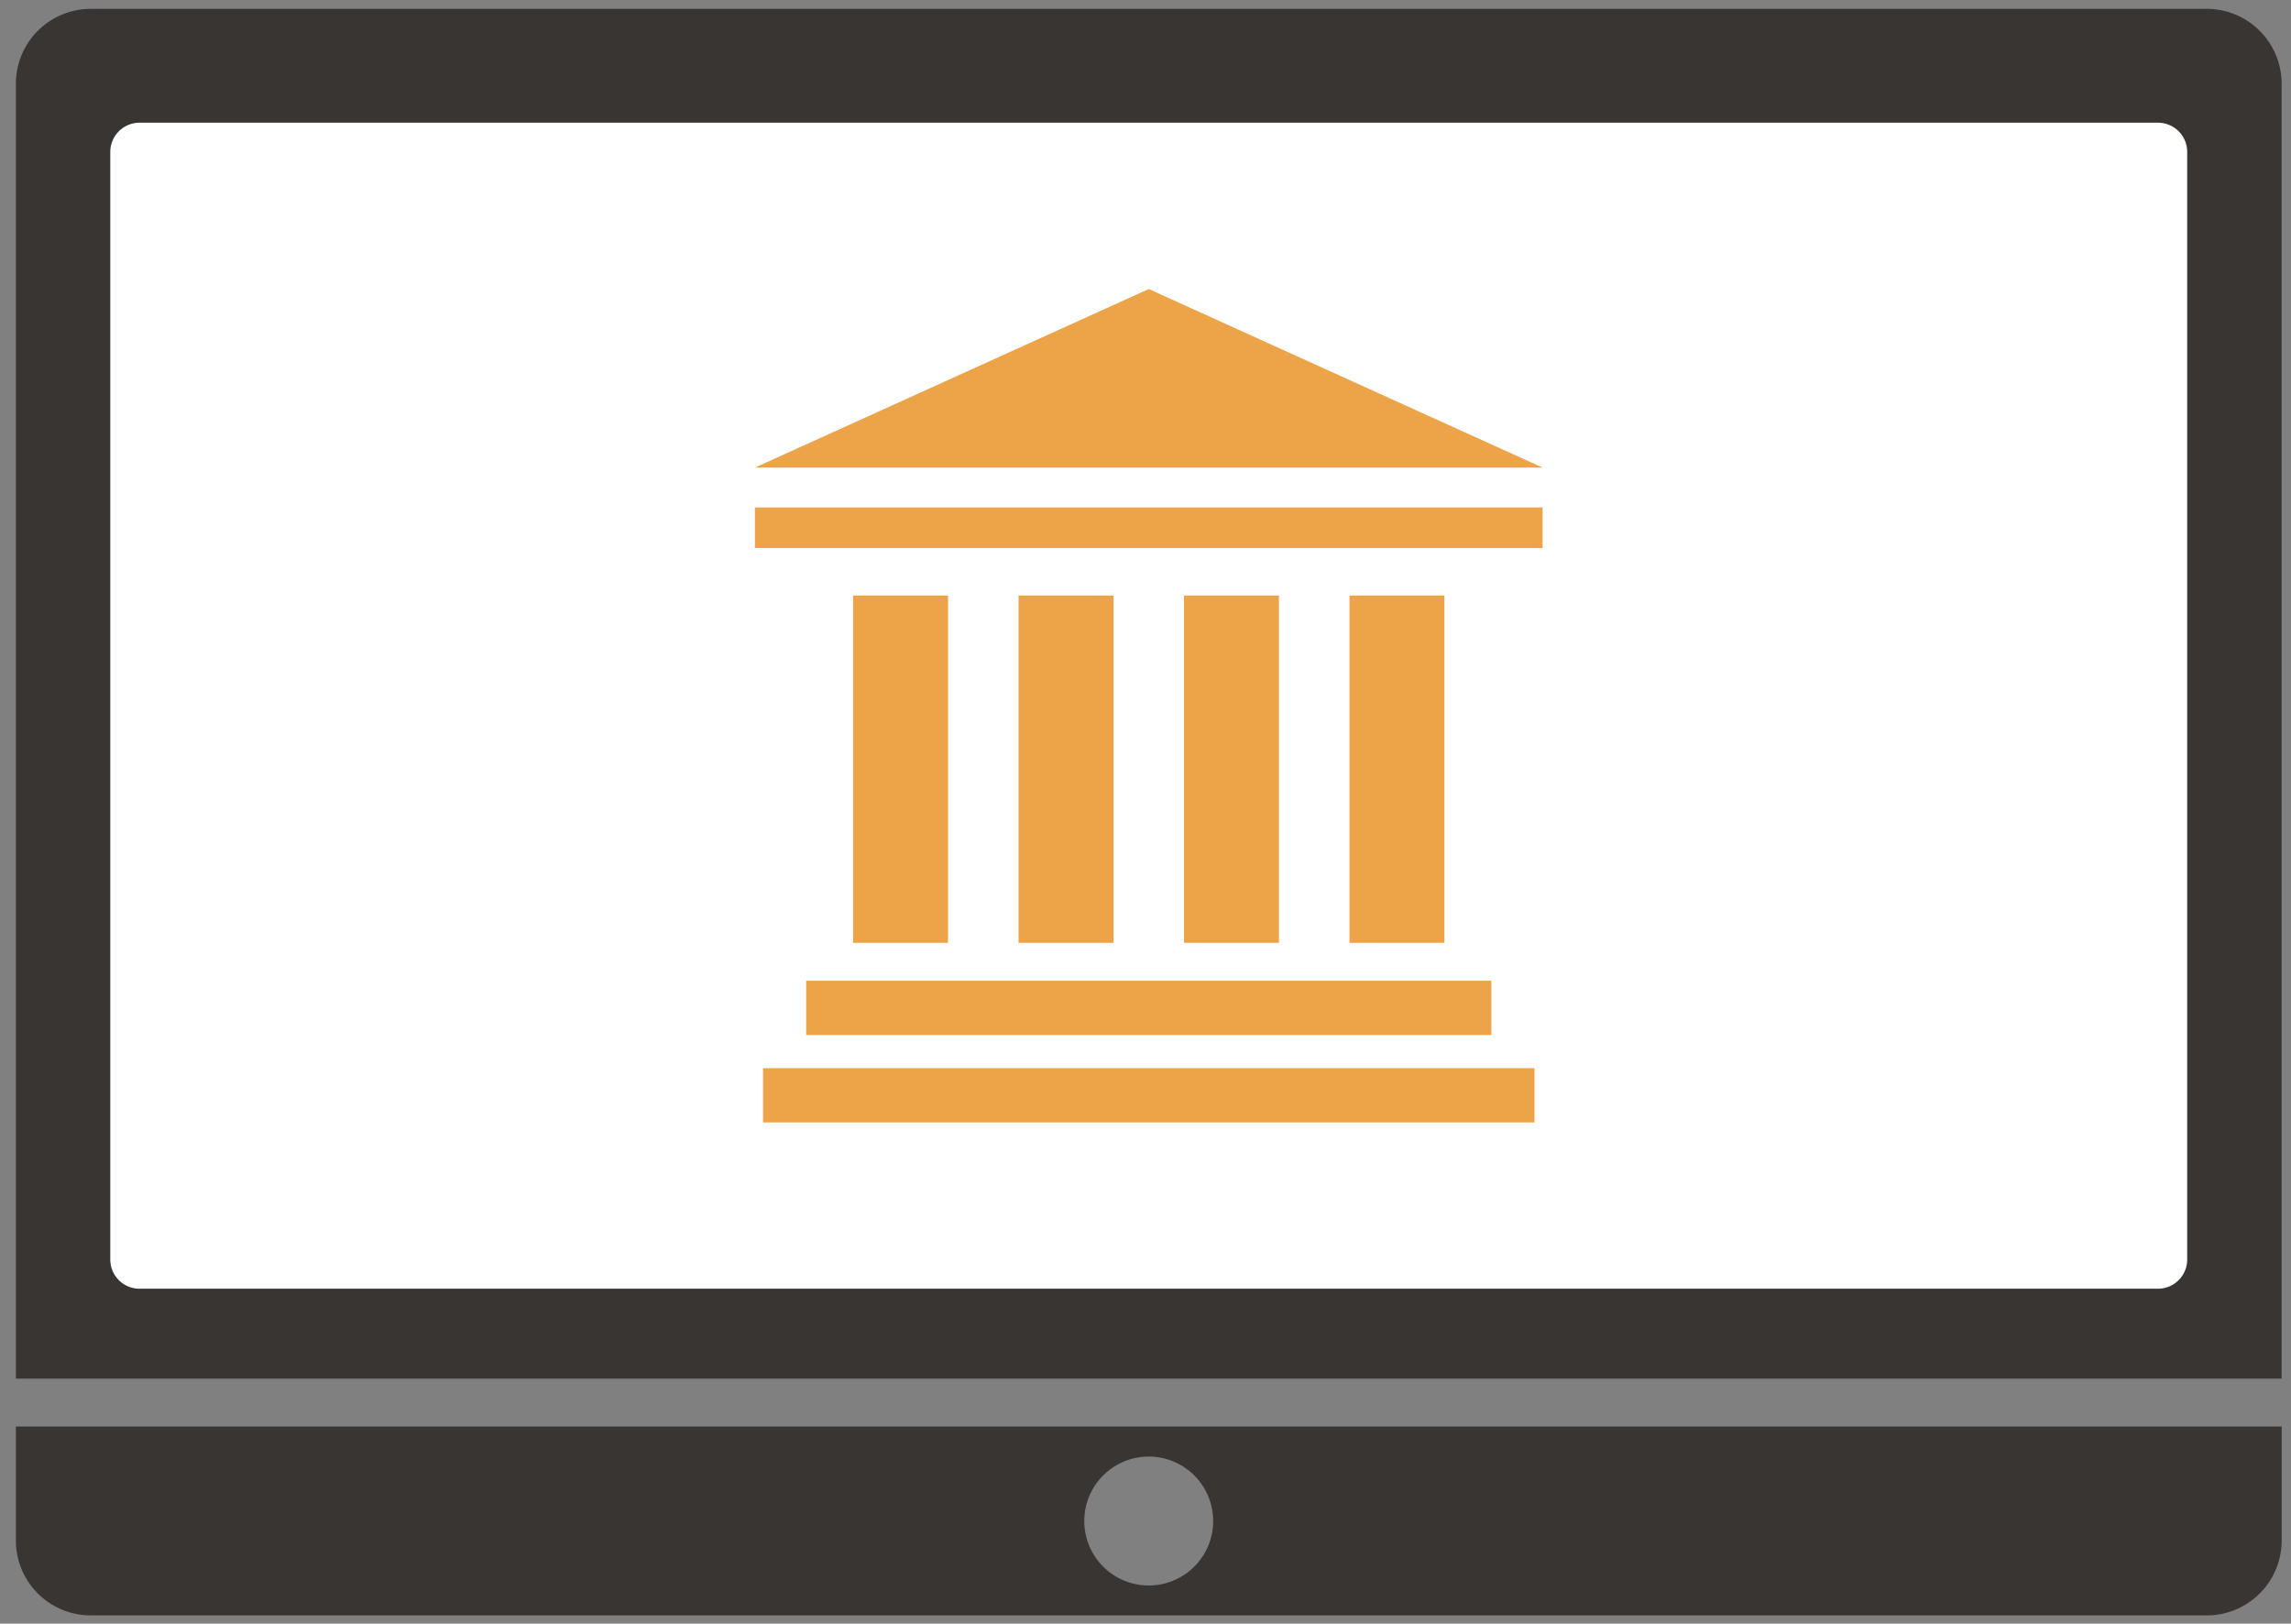
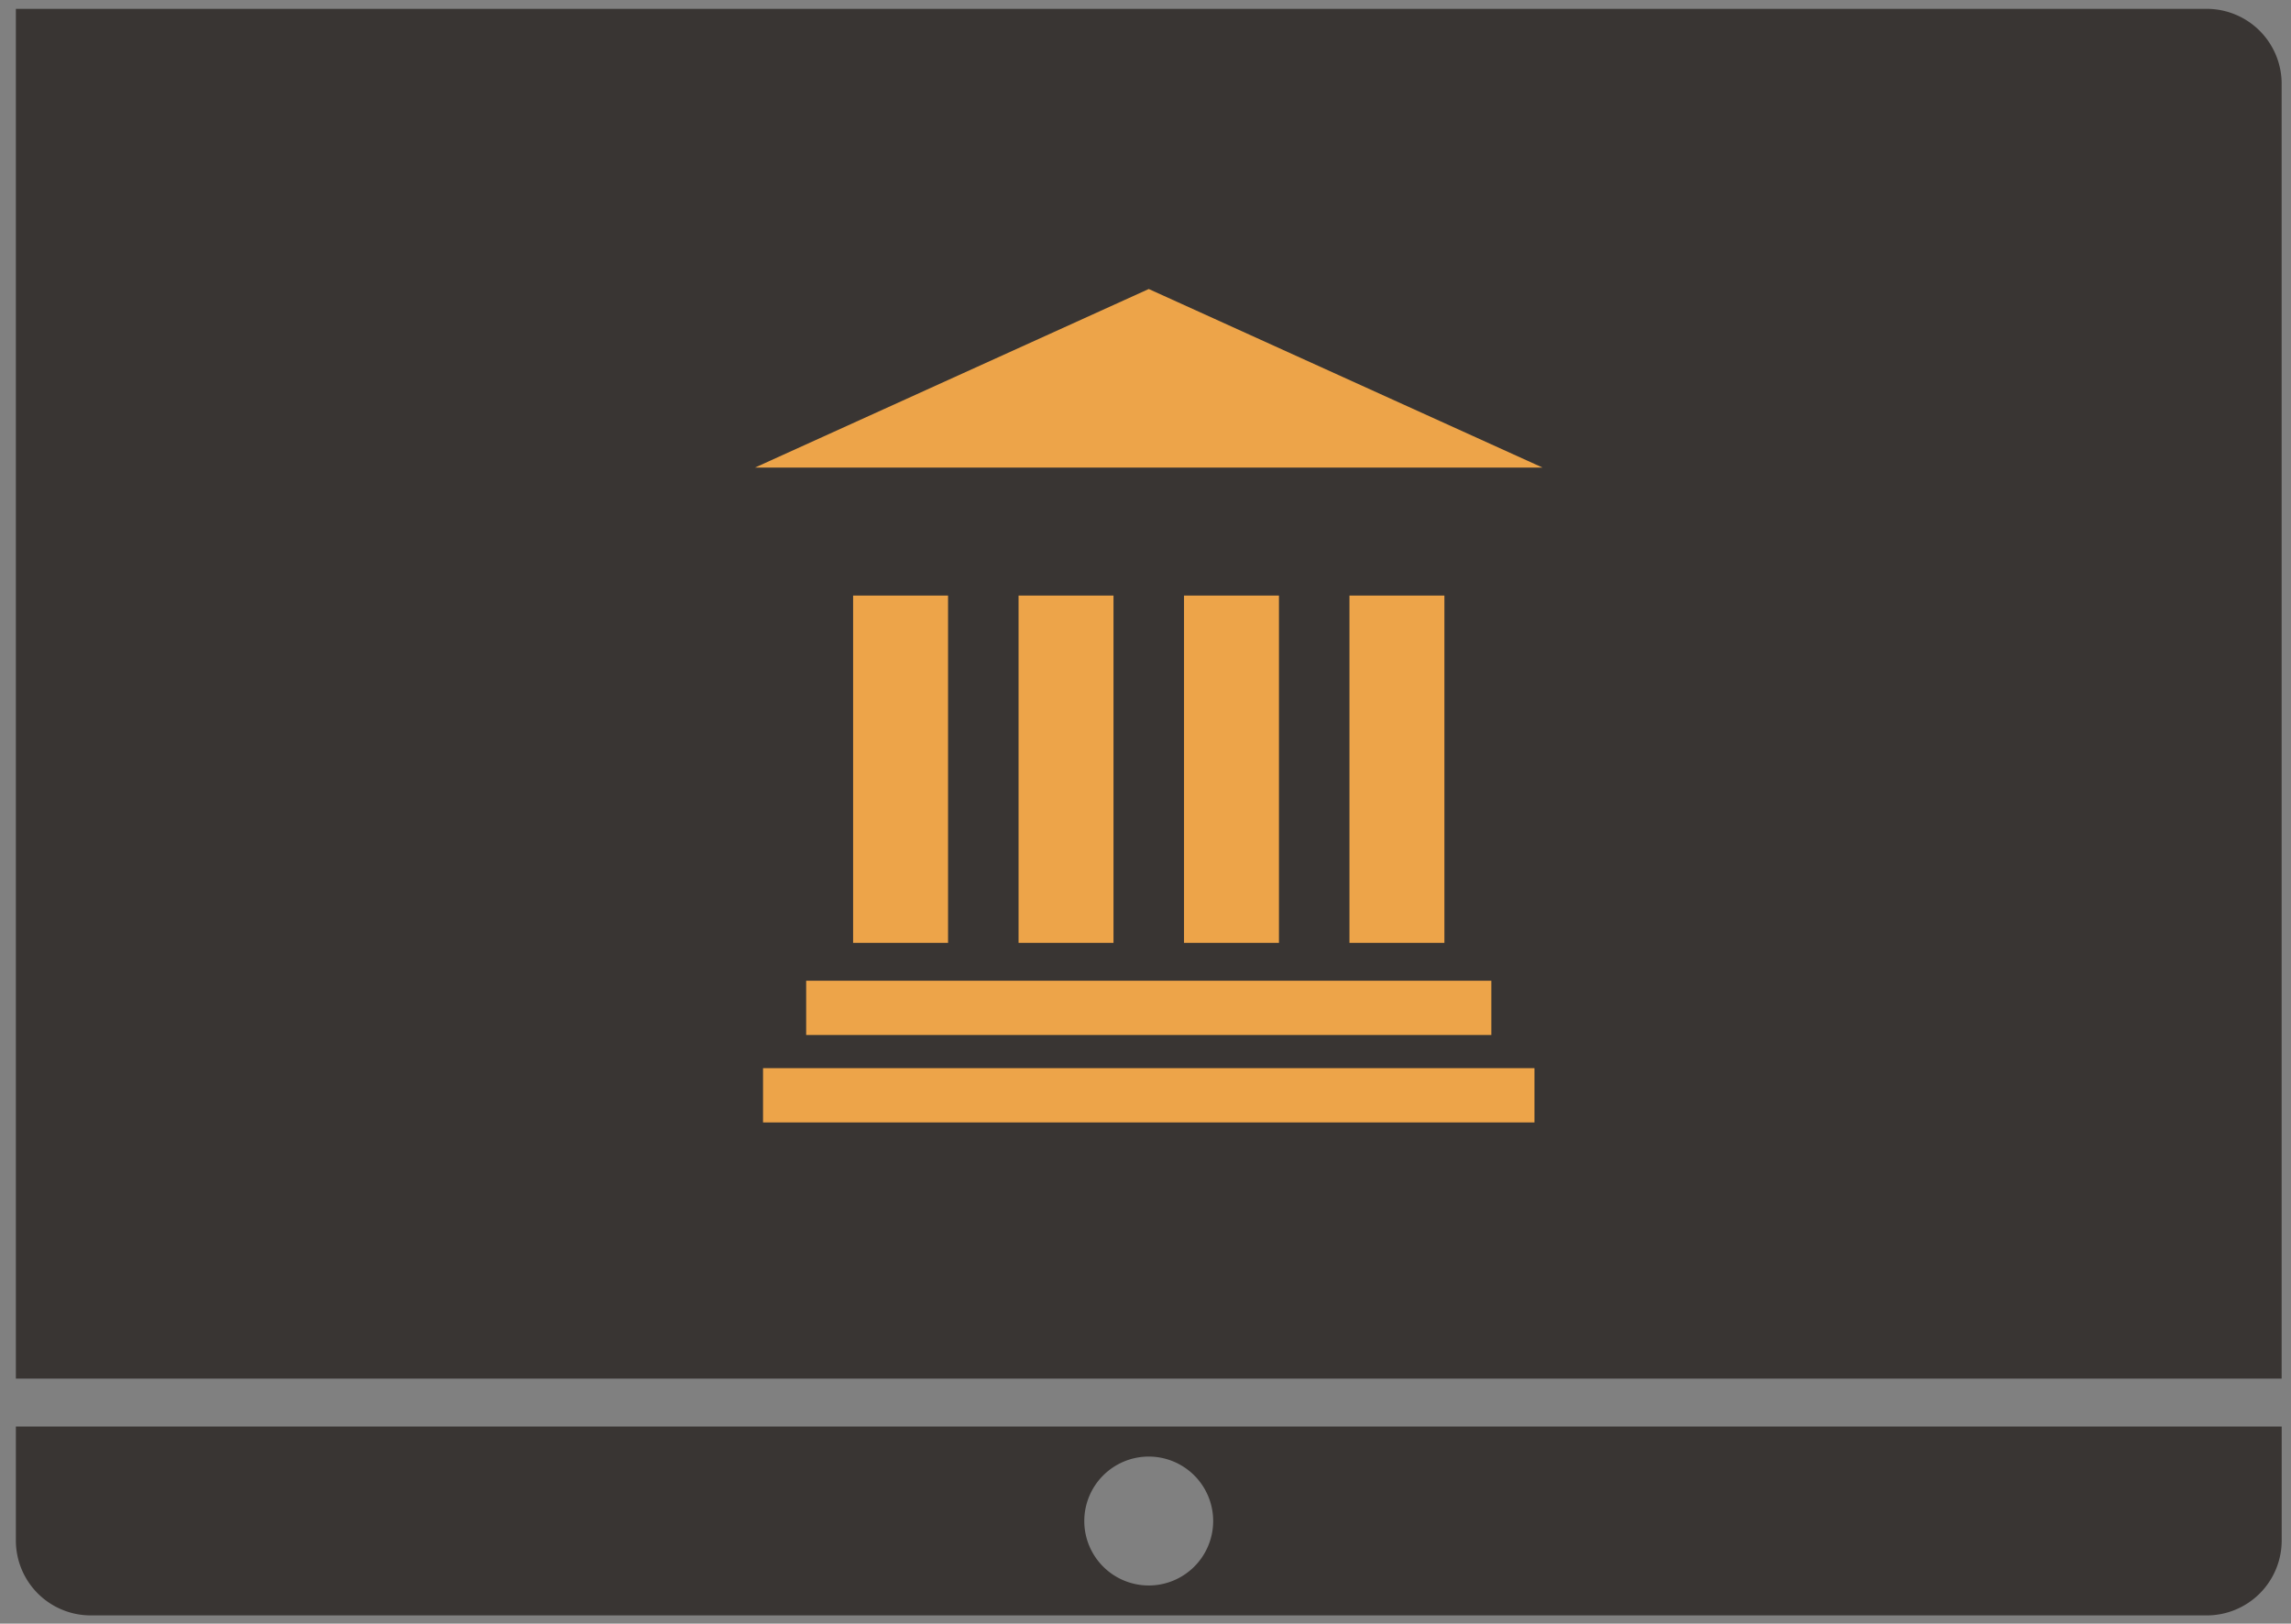
<svg xmlns="http://www.w3.org/2000/svg" width="350" height="248.023" viewBox="0 0 350 248.023">
  <rect x="0" y="0" width="350" height="248.023" fill="#808080" stroke="none" />
  <defs>
    <clipPath id="clip-path">
      <rect id="Rectangle_279" data-name="Rectangle 279" width="346.149" height="245.416" fill="none" />
    </clipPath>
  </defs>
  <g id="vign_film_insti" transform="translate(2.425 1.35)">
-     <rect id="Rectangle_323" data-name="Rectangle 323" width="350" height="248.023" rx="10" transform="translate(-2.425 -1.35)" fill="#fff" opacity="0" />
    <g id="Groupe_413" data-name="Groupe 413" transform="translate(0 0)" clip-path="url(#clip-path)">
-       <path id="Tracé_701" data-name="Tracé 701" d="M346.145,209.245V11.448A11.448,11.448,0,0,0,334.7,0H11.448A11.448,11.448,0,0,0,0,11.448v197.8Z" transform="translate(0 0.002)" fill="#393533" />
-       <path id="Tracé_702" data-name="Tracé 702" d="M316.4,4.3H8.035A4.465,4.465,0,0,0,3.568,8.767V177.949a4.468,4.468,0,0,0,4.467,4.467H316.4a4.465,4.465,0,0,0,4.463-4.467V8.767A4.461,4.461,0,0,0,316.4,4.3" transform="translate(10.855 13.096)" fill="#fff" />
+       <path id="Tracé_701" data-name="Tracé 701" d="M346.145,209.245V11.448A11.448,11.448,0,0,0,334.7,0A11.448,11.448,0,0,0,0,11.448v197.8Z" transform="translate(0 0.002)" fill="#393533" />
      <path id="Tracé_703" data-name="Tracé 703" d="M0,53.575v17.4A11.445,11.445,0,0,0,11.452,82.425H334.7a11.445,11.445,0,0,0,11.452-11.452v-17.4ZM173.075,77.853A9.845,9.845,0,1,1,182.914,68a9.849,9.849,0,0,1-9.839,9.855" transform="translate(0 162.992)" fill="#393533" />
-       <rect id="Rectangle_272" data-name="Rectangle 272" width="120.339" height="6.209" transform="translate(112.905 76.165)" fill="#eda449" />
      <rect id="Rectangle_273" data-name="Rectangle 273" width="104.675" height="8.291" transform="translate(120.735 148.465)" fill="#eda449" />
      <rect id="Rectangle_274" data-name="Rectangle 274" width="117.853" height="8.291" transform="translate(114.146 161.821)" fill="#eda449" />
      <rect id="Rectangle_275" data-name="Rectangle 275" width="14.504" height="53.051" transform="translate(127.906 89.626)" fill="#eda449" />
      <rect id="Rectangle_276" data-name="Rectangle 276" width="14.504" height="53.051" transform="translate(153.183 89.626)" fill="#eda449" />
      <rect id="Rectangle_277" data-name="Rectangle 277" width="14.504" height="53.051" transform="translate(178.459 89.626)" fill="#eda449" />
      <rect id="Rectangle_278" data-name="Rectangle 278" width="14.504" height="53.051" transform="translate(203.735 89.626)" fill="#eda449" />
      <path id="Tracé_704" data-name="Tracé 704" d="M88.1,10.588,27.931,37.869H148.27Z" transform="translate(84.973 32.212)" fill="#eda449" />
    </g>
  </g>
</svg>